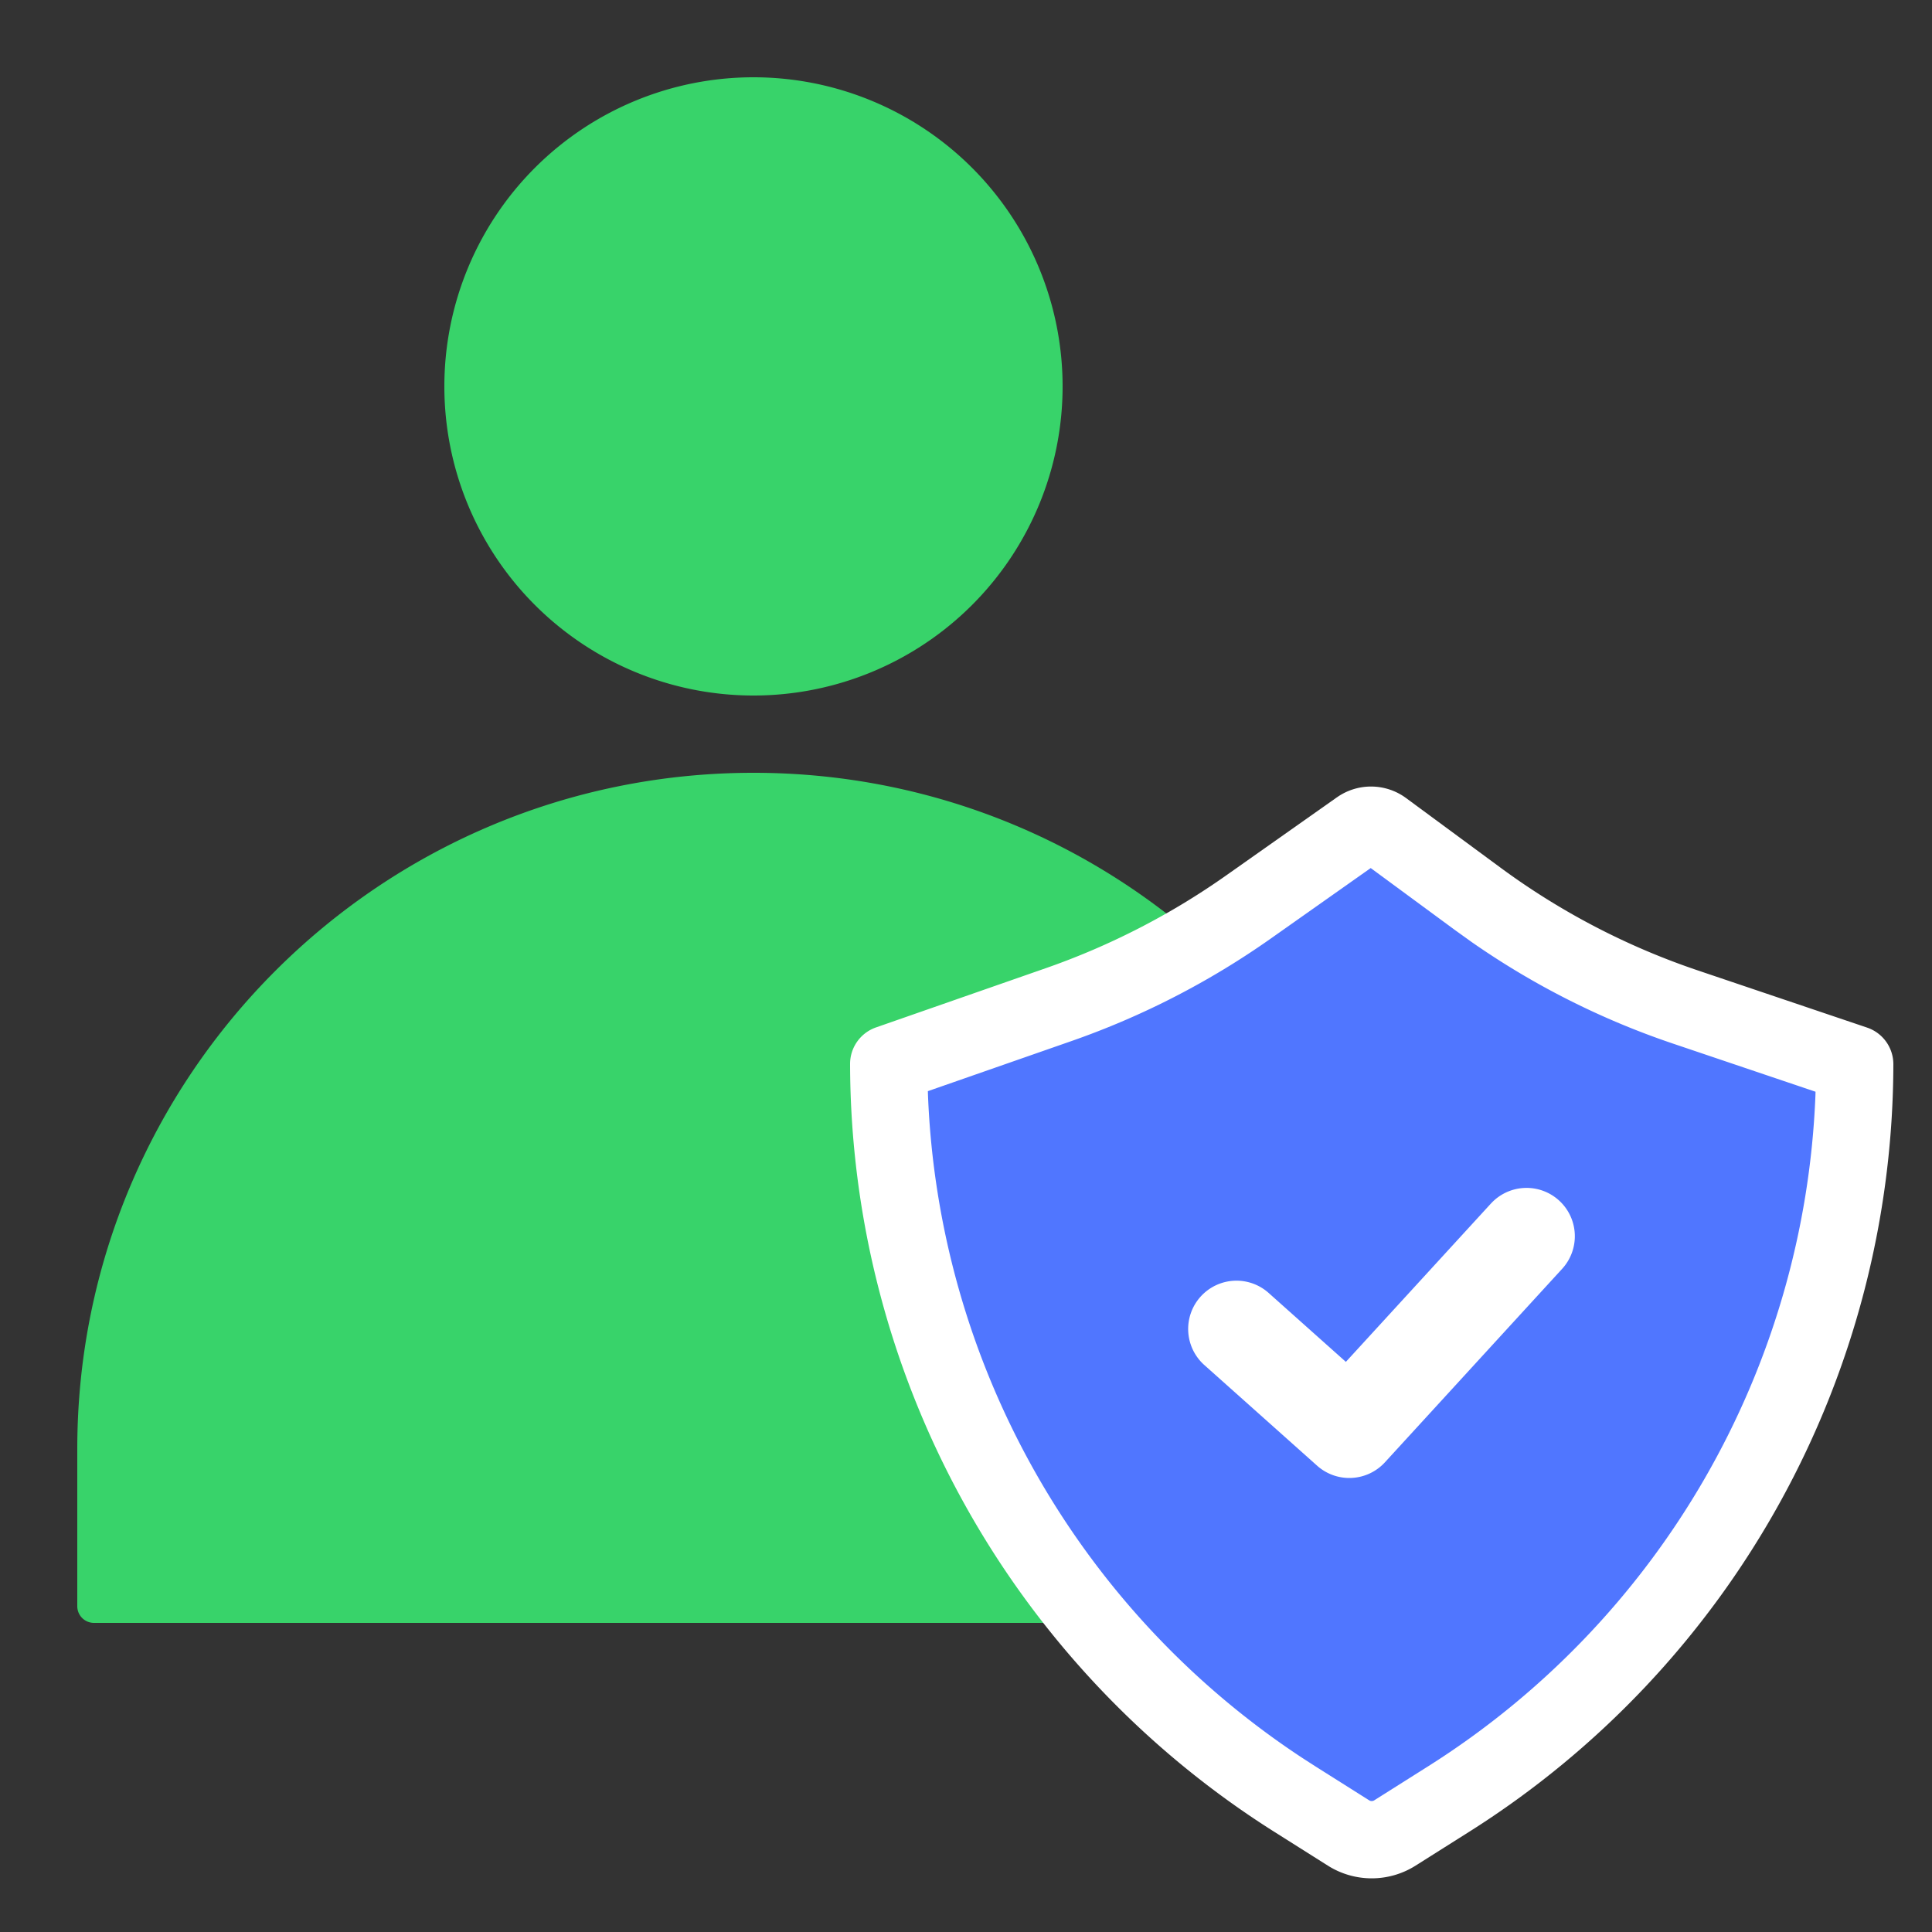
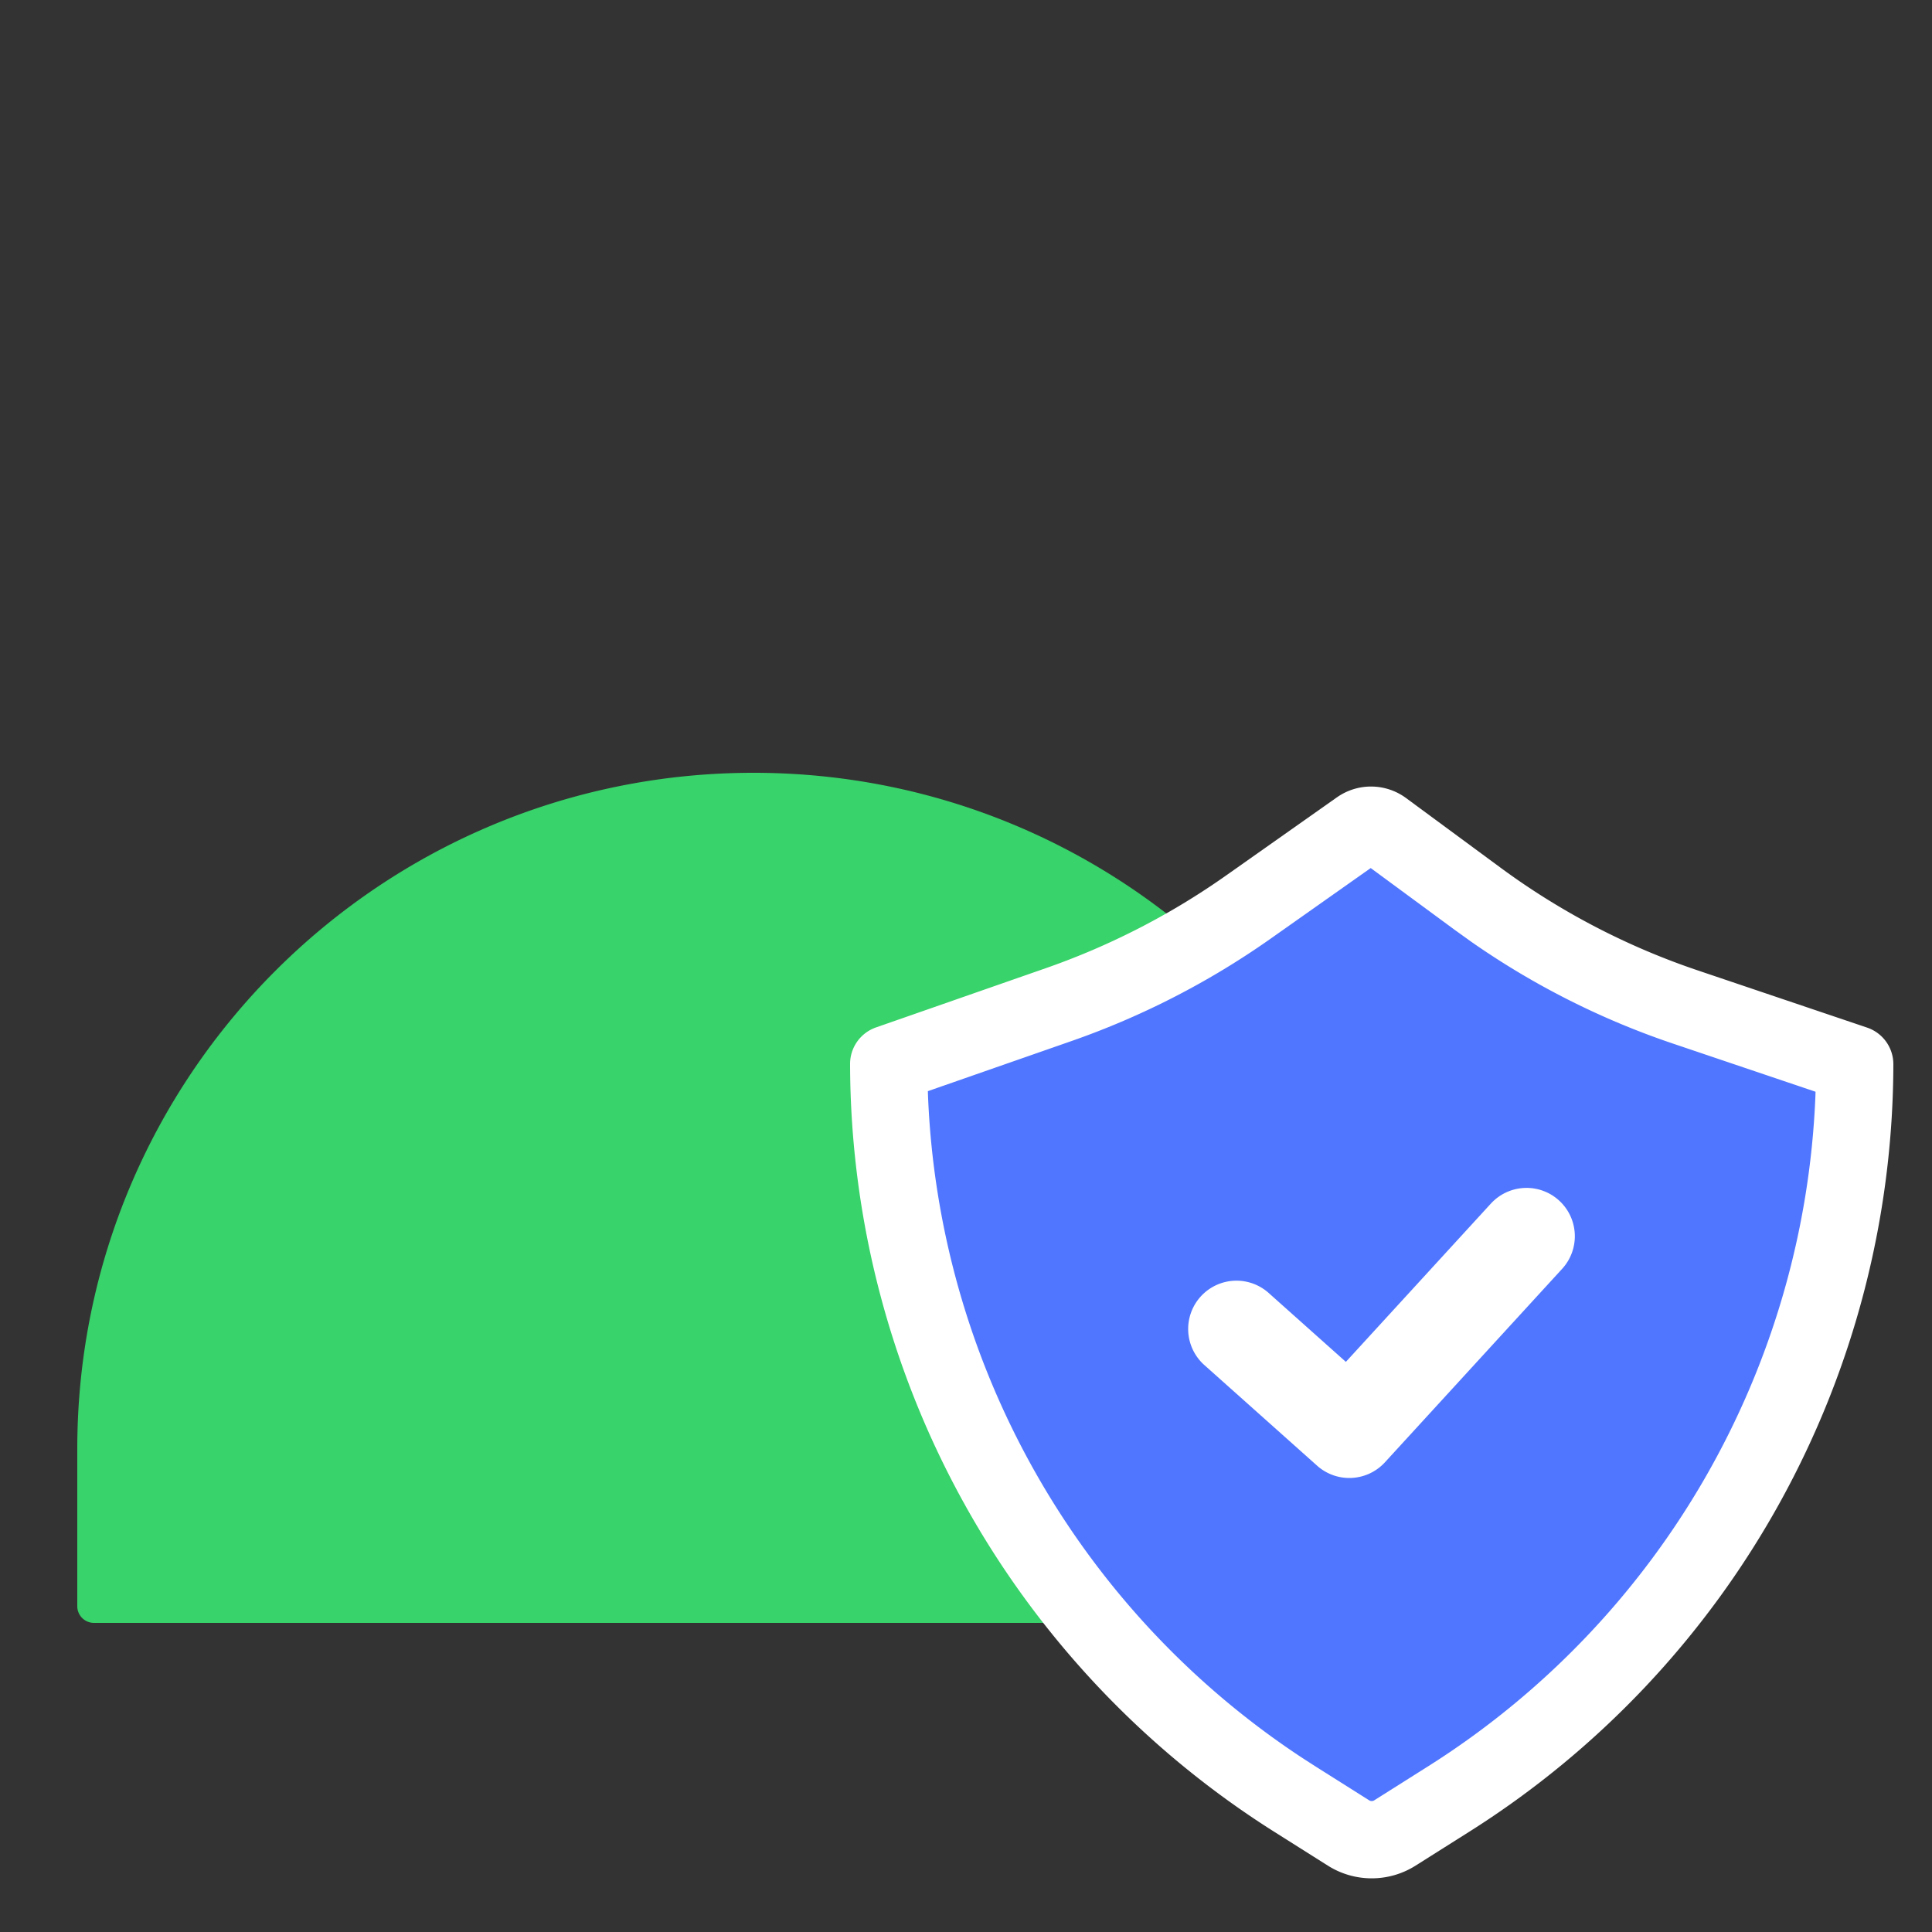
<svg xmlns="http://www.w3.org/2000/svg" t="1724375726885" class="icon" viewBox="0 0 1024 1024" version="1.1" p-id="16061" width="128" height="128">
  <rect x="0" y="0" width="1024" height="1024" fill="#333333" stroke="none" />
-   <path d="M399.36 204.8m-163.84 0a163.84 163.84 0 1 0 327.68 0 163.84 163.84 0 1 0-327.68 0Z" fill="#38D36A" p-id="16062" />
  <path d="M40.96 768C40.96 570.061 201.421 409.6 399.36 409.6S757.76 570.061 757.76 768v83.333a8.827 8.827 0 0 1-8.827 8.827H49.766A8.827 8.827 0 0 1 40.96 851.333V768z" fill="#38D36A" p-id="16063" />
  <path d="M471.04 563.896l90.071-31.437c35.779-12.493 69.632-29.901 100.577-51.712l58.696-41.411a10.854 10.854 0 0 1 12.698 0.143l50.319 37.028a402.309 402.309 0 0 0 109.732 57.16L983.04 564.04a461.599 461.599 0 0 1-215.04 389.386l-28.672 18.104a22.999 22.999 0 0 1-24.576 0l-28.549-18.022A461.844 461.844 0 0 1 471.04 563.876z" fill="#5076FF" p-id="16064" />
  <path d="M708.608 422.605a31.334 31.334 0 0 1 36.618 0.369l50.299 37.069a381.829 381.829 0 0 0 104.161 54.231l89.907 30.372a20.48 20.48 0 0 1 13.926 19.456 482.079 482.079 0 0 1-224.584 406.63l-28.672 18.104a43.479 43.479 0 0 1-46.449 0l-28.549-18.022A482.324 482.324 0 0 1 450.56 563.937a20.48 20.48 0 0 1 13.722-19.374l90.092-31.437a387.113 387.113 0 0 0 95.519-49.132l58.696-41.39z m17.9 37.478l-53.002 37.396a428.073 428.073 0 0 1-105.636 54.313l-76.083 26.542 0.061 1.966a441.385 441.385 0 0 0 198.369 351.416l6.922 4.465 28.549 18.022c0.819 0.532 1.884 0.532 2.703 0l28.672-18.104a441.119 441.119 0 0 0 205.148-355.369l0.061-2.089-75.694-25.559a422.789 422.789 0 0 1-106.476-53.719l-8.847-6.349-44.749-32.932z" fill="#FFFFFF" p-id="16065" />
  <path d="M790.077 638.075a25.6 25.6 0 1 1 37.765 34.57l-93.798 102.4a25.6 25.6 0 0 1-35.922 1.823l-59.802-53.371a25.6 25.6 0 1 1 34.079-38.216l40.94 36.536 76.739-83.763z" fill="#FFFFFF" p-id="16066" />
</svg>